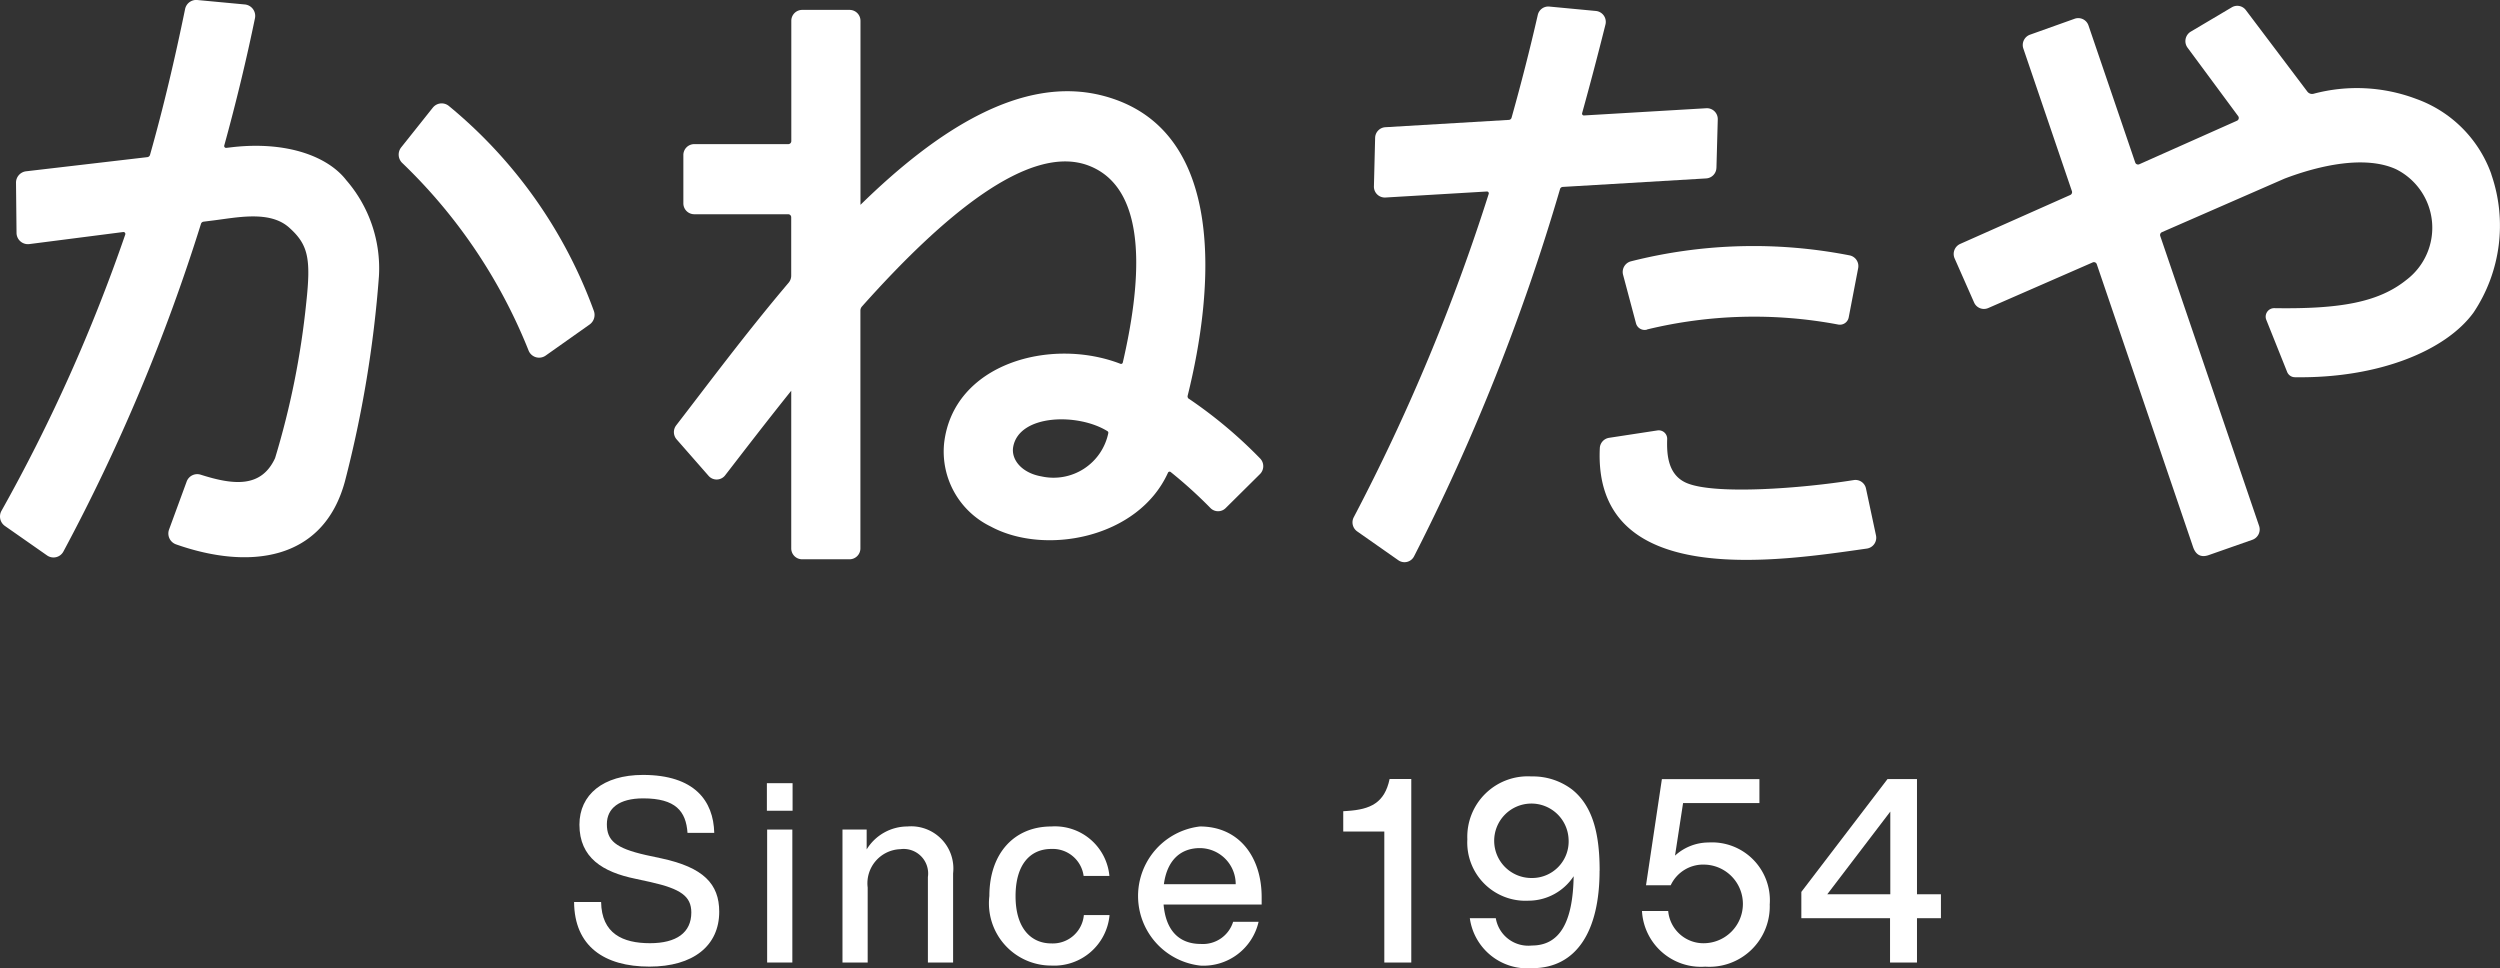
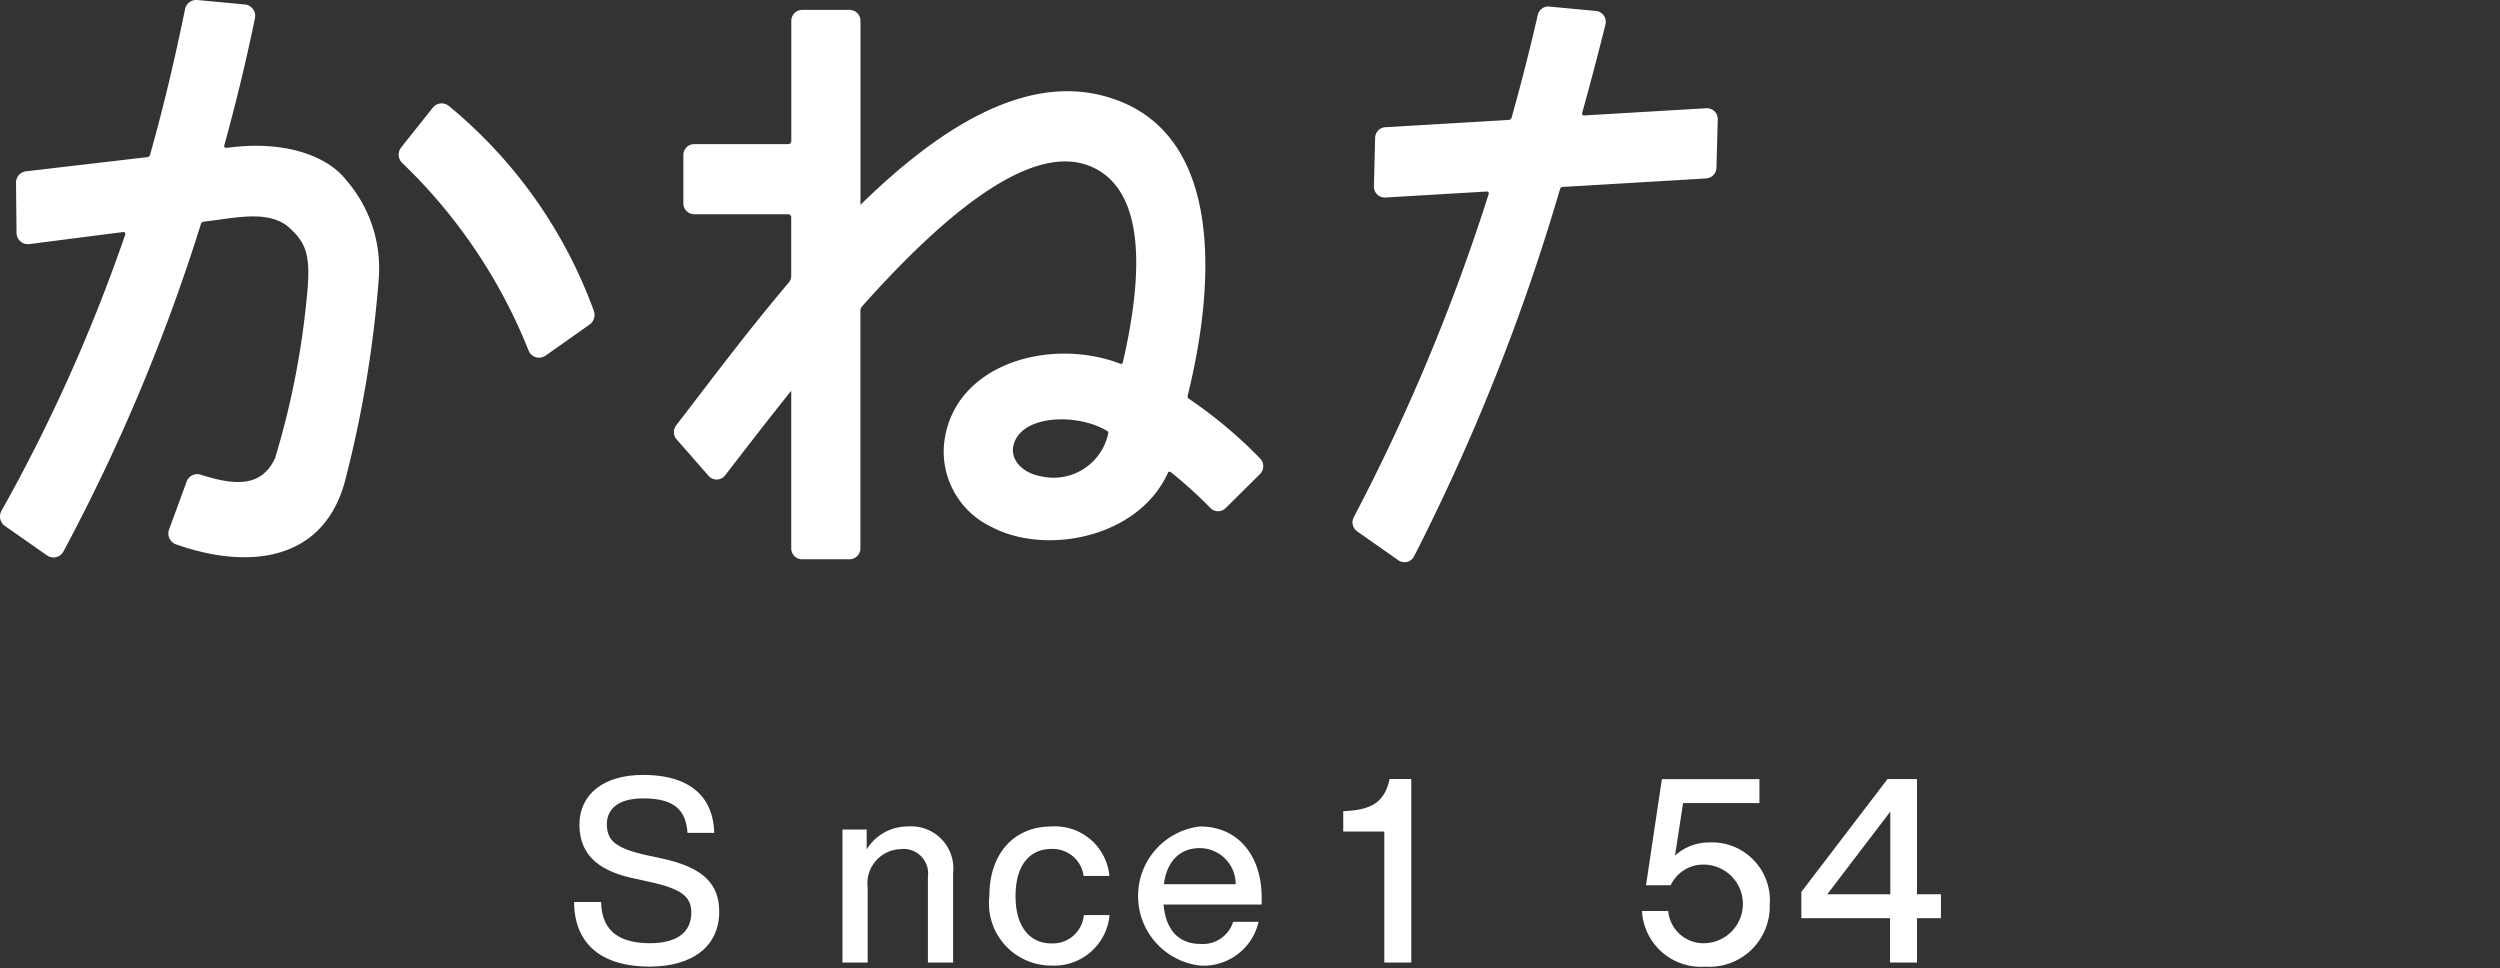
<svg xmlns="http://www.w3.org/2000/svg" height="40.998" viewBox="0 0 105.863 40.998" width="105.863">
  <rect x="0" y="0" width="105.863" height="40.998" fill="#333333" stroke="none" />
  <clipPath id="a">
    <path d="m0 0h105.863v40.998h-105.863z" />
  </clipPath>
  <g clip-path="url(#a)" fill="#fff">
    <path d="m43.243 63.746h1.142c.021 1.342.918 1.746 2.07 1.746 1.121 0 1.75-.448 1.75-1.3 0-.688-.449-1-1.718-1.287l-.651-.142c-1.376-.283-2.369-.884-2.369-2.291 0-1.266 1-2.106 2.689-2.106 2.187 0 2.988 1.1 3.02 2.455h-1.132c-.064-.916-.5-1.462-1.878-1.462-1.024 0-1.537.426-1.537 1.091 0 .687.353 1.015 1.654 1.309l.661.142c1.771.382 2.443 1.08 2.443 2.258 0 1.44-1.1 2.324-2.956 2.324-1.91 0-3.179-.862-3.19-2.739" transform="translate(-18.931 -25.552)" />
-     <path d="m57.771 60.952h1.067v5.63h-1.067zm-.011-1.964h1.088v1.167h-1.088z" transform="translate(-25.286 -25.824)" />
    <path d="m68.137 64.234v3.775h-1.067v-3.622a1.038 1.038 0 0 0 -1.163-1.178 1.446 1.446 0 0 0 -1.387 1.625v3.175h-1.067v-5.63h1.024v.841a2.029 2.029 0 0 1 1.728-.972 1.787 1.787 0 0 1 1.932 1.986" transform="translate(-27.778 -27.251)" />
    <path d="m74.517 65.194c0-1.8 1.045-2.946 2.624-2.946a2.314 2.314 0 0 1 2.459 2.095h-1.092a1.318 1.318 0 0 0 -1.367-1.143c-.875 0-1.515.633-1.515 2s.662 2 1.515 2a1.319 1.319 0 0 0 1.377-1.2h1.088a2.353 2.353 0 0 1 -2.465 2.138 2.635 2.635 0 0 1 -2.624-2.945" transform="translate(-32.622 -27.251)" />
    <path d="m86.813 64.692h3.041a1.526 1.526 0 0 0 -1.515-1.528c-.8 0-1.387.491-1.526 1.528m4.14.862h-4.153c.1 1.145.694 1.669 1.579 1.669a1.339 1.339 0 0 0 1.366-.938h1.078a2.392 2.392 0 0 1 -2.463 1.855 2.965 2.965 0 0 1 -.021-5.892c1.665 0 2.614 1.3 2.614 2.989z" transform="translate(-37.528 -27.251)" />
    <path d="m104.051 66.446h-1.142v-5.546h-1.739v-.861l.171-.011c.981-.065 1.579-.338 1.792-1.353h.918z" transform="translate(-44.29 -25.688)" />
-     <path d="m114.8 61.135a1.576 1.576 0 1 0 -1.579 1.647 1.548 1.548 0 0 0 1.579-1.647m1.312 1.342c0 2.531-.96 4.124-2.859 4.124a2.46 2.46 0 0 1 -2.635-2.117h1.1a1.394 1.394 0 0 0 1.526 1.157c1.173 0 1.739-.971 1.771-2.935a2.294 2.294 0 0 1 -1.91 1.037 2.466 2.466 0 0 1 -2.592-2.6 2.56 2.56 0 0 1 2.71-2.662 2.746 2.746 0 0 1 1.729.557c.928.742 1.163 2.007 1.163 3.436" transform="translate(-48.378 -25.603)" />
    <path d="m129.077 63.97a2.557 2.557 0 0 1 -2.731 2.651 2.5 2.5 0 0 1 -2.678-2.356h1.11a1.5 1.5 0 0 0 1.569 1.363 1.665 1.665 0 0 0 0-3.327 1.519 1.519 0 0 0 -1.462.873h-1.046l.672-4.494h4.13v1.015h-3.233l-.341 2.225a2.111 2.111 0 0 1 1.419-.557 2.452 2.452 0 0 1 2.593 2.608" transform="translate(-54.138 -25.688)" />
    <path d="m136.77 63.555h2.668v-3.5zm4.812 1.014h-1.014v1.877h-1.141v-1.877h-3.756v-1.113l3.649-4.778h1.248v4.877h1.014z" transform="translate(-59.393 -25.688)" />
-     <path d="m169.911 7.572a5.255 5.255 0 0 0 -3.169-3.187 7.121 7.121 0 0 0 -4.363-.222.25.25 0 0 1 -.262-.094l-2.6-3.445a.454.454 0 0 0 -.6-.121l-1.736 1.029a.468.468 0 0 0 -.135.68l2.14 2.894a.129.129 0 0 1 -.051.2l-4.135 1.842a.127.127 0 0 1 -.171-.076l-1.978-5.8a.457.457 0 0 0 -.584-.287l-1.893.676a.465.465 0 0 0 -.281.59l2.056 6.037a.13.13 0 0 1 -.069.16l-4.663 2.073a.467.467 0 0 0 -.234.616l.823 1.863a.455.455 0 0 0 .6.236l4.425-1.933a.127.127 0 0 1 .17.076l4.067 11.943c.1.32.3.5.662.38l1.862-.653a.466.466 0 0 0 .282-.591l-4.185-12.273a.131.131 0 0 1 .07-.161l5.194-2.269c1.481-.563 3.408-.993 4.715-.4a2.77 2.77 0 0 1 .449 4.686c-1.187.957-2.824 1.243-5.6 1.2a.36.36 0 0 0 -.335.5l.88 2.2a.356.356 0 0 0 .323.225c3.546.055 6.4-1.124 7.574-2.744a6.624 6.624 0 0 0 .749-5.848" transform="translate(-64.413 -.192)" />
    <path d="m14.663 7.63c-.771-1-2.5-1.657-4.809-1.4l-.273.032a.08.08 0 0 1 -.085-.1c.506-1.837.941-3.645 1.3-5.388a.486.486 0 0 0 -.427-.585l-2.02-.189a.481.481 0 0 0 -.512.387c-.431 2.1-.91 4.139-1.483 6.167a.135.135 0 0 1 -.113.1l-5.139.6a.484.484 0 0 0 -.424.489l.022 2.115a.482.482 0 0 0 .54.478l3.979-.511a.081.081 0 0 1 .085.107 71.442 71.442 0 0 1 -5.242 11.7.491.491 0 0 0 .146.64l1.785 1.248a.475.475 0 0 0 .69-.162 79.472 79.472 0 0 0 5.827-13.879.132.132 0 0 1 .109-.092l.323-.041c1.05-.124 2.466-.456 3.3.289.812.725.931 1.309.726 3.188a34.682 34.682 0 0 1 -1.32 6.577c-.588 1.272-1.763 1.142-3.153.7a.477.477 0 0 0 -.592.295l-.743 2.025a.488.488 0 0 0 .288.629c3.078 1.088 6.246.729 7.161-2.676a49.133 49.133 0 0 0 1.437-8.672 5.7 5.7 0 0 0 -1.383-4.071" />
    <path d="m31.473 7.967-1.338 1.681a.493.493 0 0 0 .061.677 22.622 22.622 0 0 1 5.33 7.919.48.48 0 0 0 .724.223l1.867-1.32a.5.5 0 0 0 .173-.582 20.171 20.171 0 0 0 -6.141-8.673.478.478 0 0 0 -.675.075" transform="translate(-13.146 -3.408)" />
    <path d="m66.328 20.5c-.833-.143-1.3-.708-1.2-1.257.257-1.381 2.744-1.434 3.991-.659a.08.08 0 0 1 .035.083 2.367 2.367 0 0 1 -2.826 1.833m6.238-3.285a.125.125 0 0 1 -.051-.135c1.1-4.42 1.727-11.334-3.607-12.705-3.408-.875-7 1.445-10.248 4.625v-7.791a.461.461 0 0 0 -.46-.464h-2.011a.461.461 0 0 0 -.458.464v5.091a.128.128 0 0 1 -.127.129h-3.986a.461.461 0 0 0 -.458.464v2.041a.461.461 0 0 0 .458.464h3.982a.128.128 0 0 1 .127.129v2.473a.467.467 0 0 1 -.111.3c-1.828 2.157-3.457 4.352-4.759 6.037a.47.47 0 0 0 .018.595l1.353 1.544a.453.453 0 0 0 .7-.021c.813-1.052 1.764-2.291 2.8-3.583v6.673a.461.461 0 0 0 .458.464h2.014a.461.461 0 0 0 .457-.464v-10.067a.263.263 0 0 1 .066-.174c3.412-3.827 7.09-6.944 9.618-5.958 2.644 1.031 2.137 5.262 1.427 8.331a.075.075 0 0 1 -.1.054c-2.953-1.141-7.086-.012-7.467 3.371a3.526 3.526 0 0 0 1.98 3.522c2.289 1.234 6.24.5 7.5-2.28a.075.075 0 0 1 .115-.03 19.2 19.2 0 0 1 1.683 1.524.453.453 0 0 0 .643.005l1.456-1.443a.47.47 0 0 0 .013-.652 19.312 19.312 0 0 0 -3.025-2.537" transform="translate(-22.223 -.326)" />
    <path d="m117.278 7.323.056-2.049a.46.46 0 0 0 -.484-.476l-5.181.306a.077.077 0 0 1 -.078-.1q.514-1.854.987-3.748a.464.464 0 0 0 -.4-.576l-1.978-.187a.457.457 0 0 0 -.488.357c-.329 1.439-.7 2.892-1.109 4.348a.126.126 0 0 1 -.115.094l-5.232.31a.461.461 0 0 0 -.431.451l-.051 2.05a.461.461 0 0 0 .484.476l4.3-.255a.077.077 0 0 1 .077.1 84.388 84.388 0 0 1 -5.714 13.692.468.468 0 0 0 .142.6l1.745 1.223a.454.454 0 0 0 .663-.161 89.276 89.276 0 0 0 6.184-15.557.127.127 0 0 1 .114-.091l6.077-.36a.461.461 0 0 0 .431-.451" transform="translate(-44.595 -.215)" />
-     <path d="m123.246 22.06a19.227 19.227 0 0 1 8.08-.211.381.381 0 0 0 .46-.3l.4-2.082a.463.463 0 0 0 -.347-.541 21.146 21.146 0 0 0 -9.284.251.466.466 0 0 0 -.323.57l.545 2.047a.379.379 0 0 0 .47.272" transform="translate(-53.502 -8.109)" />
-     <path d="m124.175 34.647c-.788-.328-.86-1.169-.836-1.863a.358.358 0 0 0 -.409-.369l-2.055.314a.464.464 0 0 0 -.389.441c-.282 6.03 7.585 4.777 11.312 4.248a.464.464 0 0 0 .383-.558l-.423-1.982a.456.456 0 0 0 -.518-.36c-2.235.358-5.871.626-7.065.129" transform="translate(-52.742 -14.189)" />
  </g>
</svg>